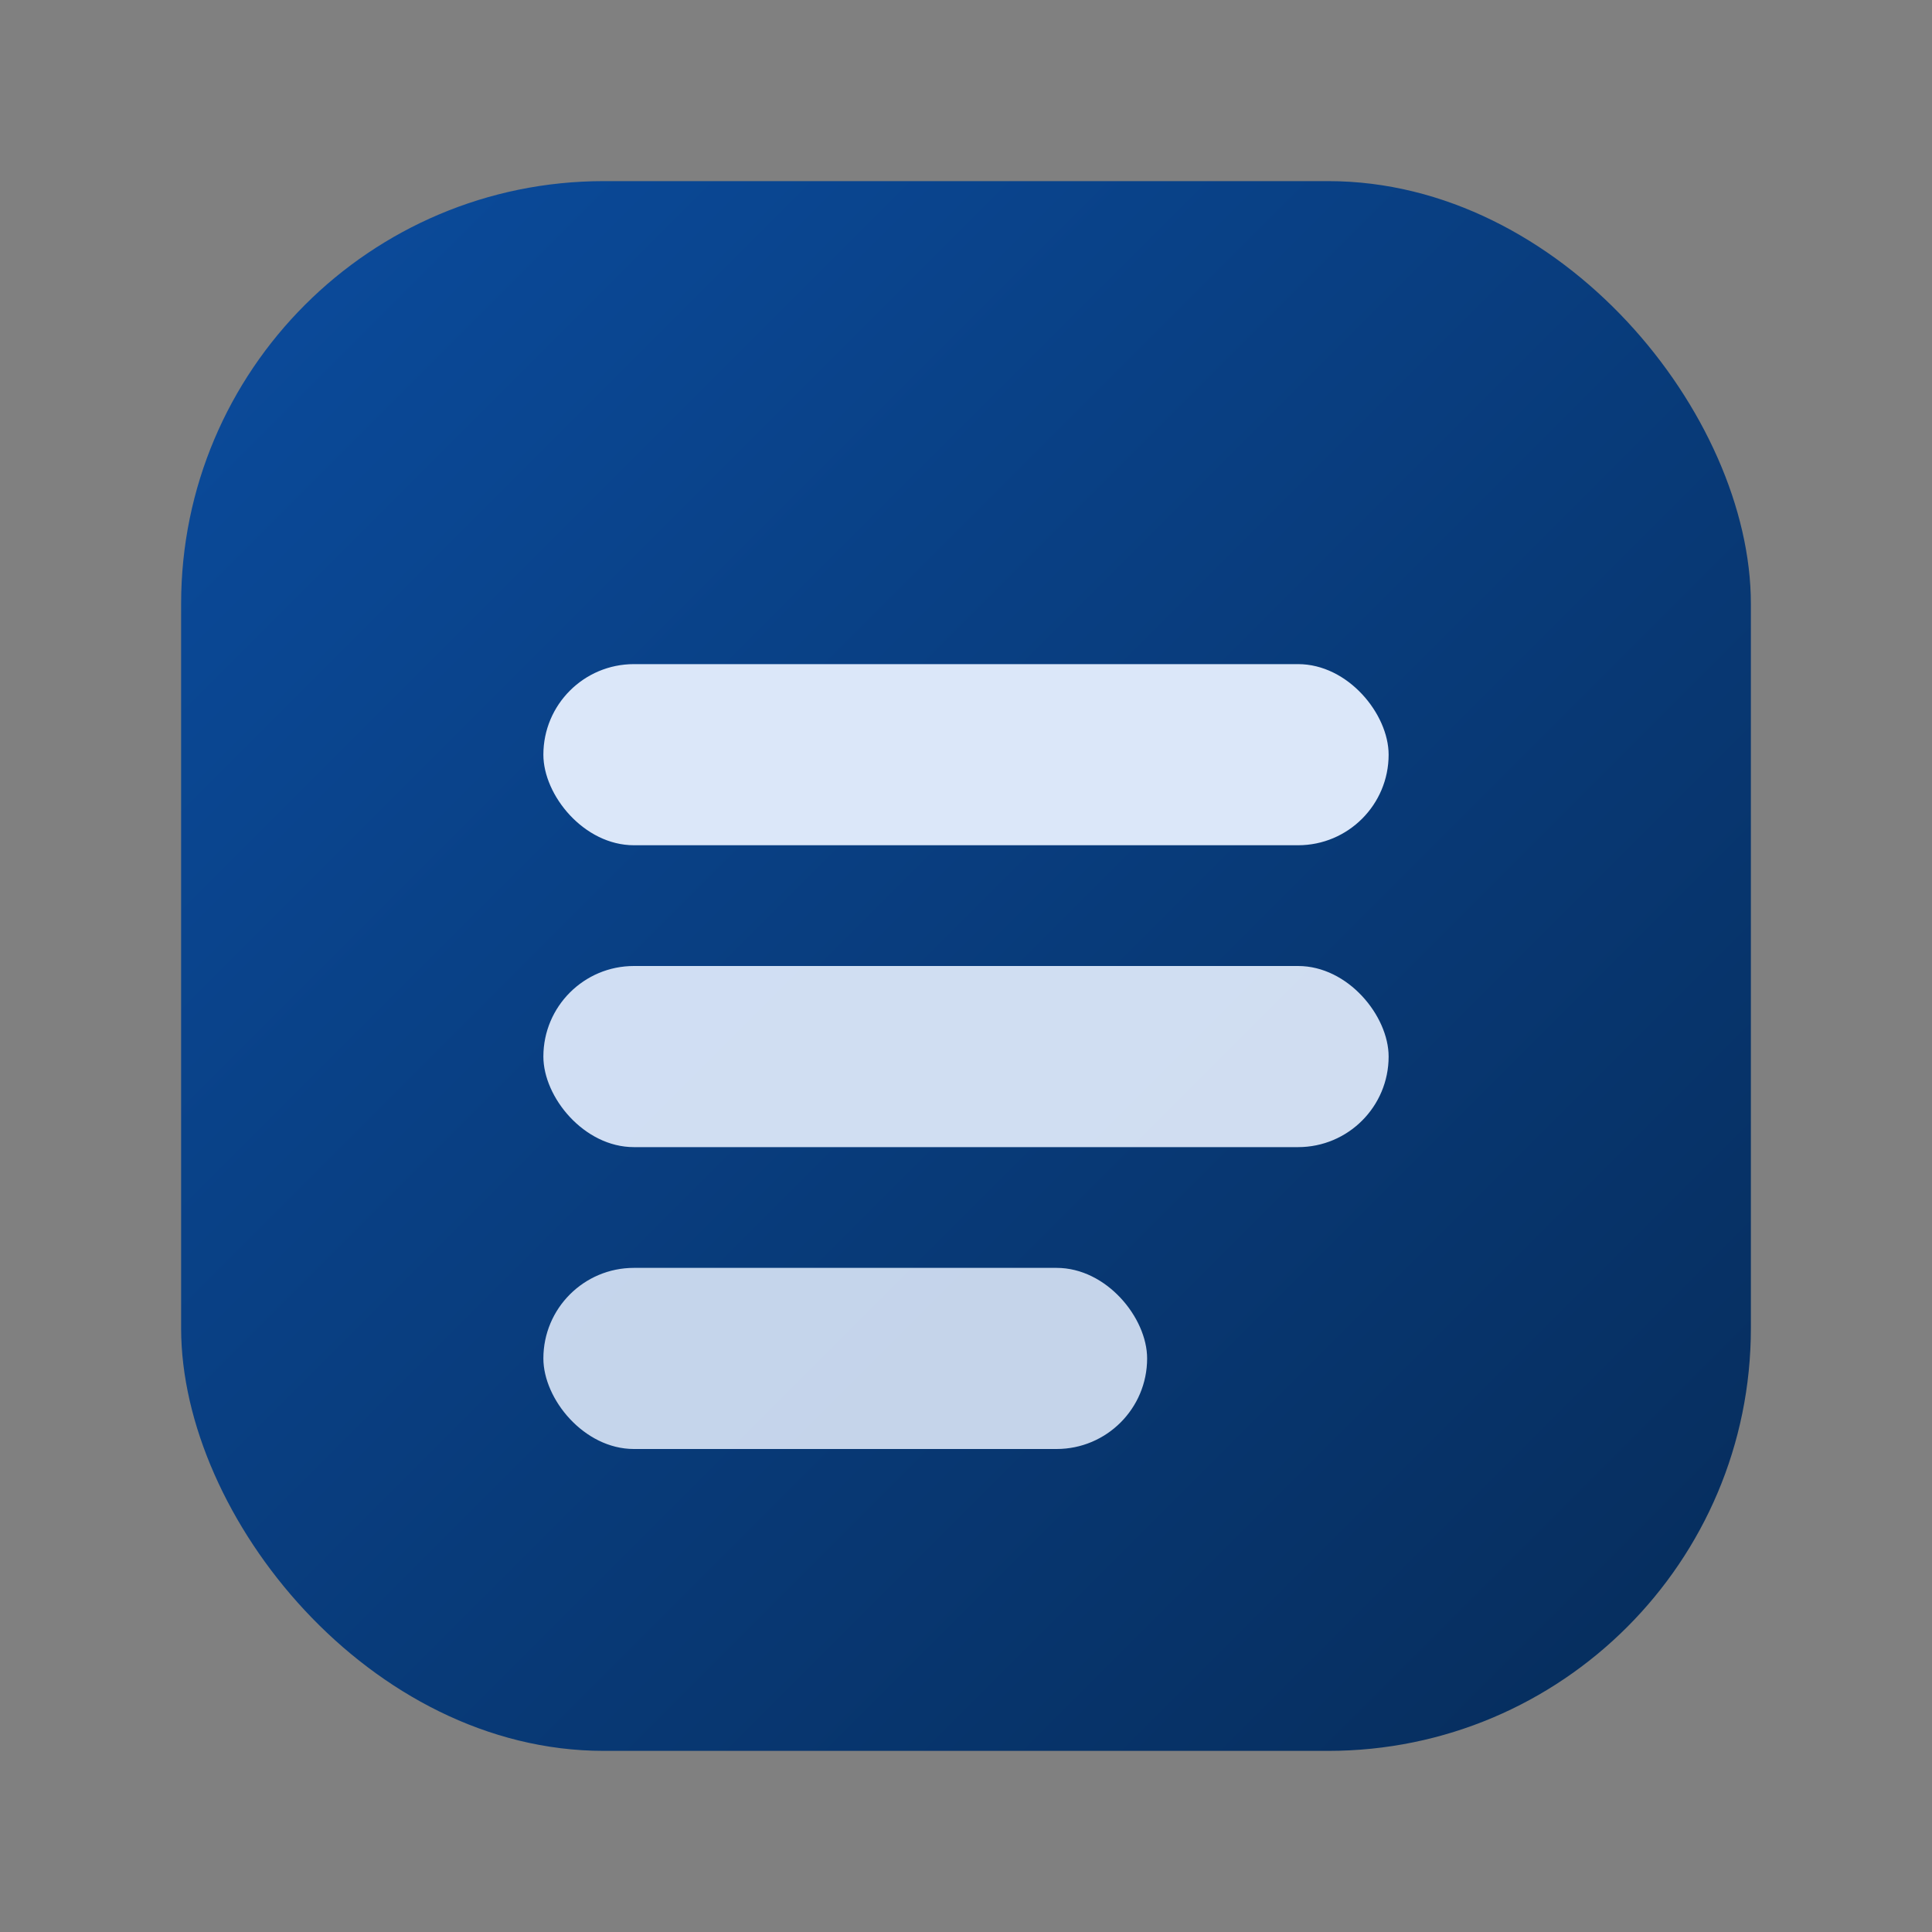
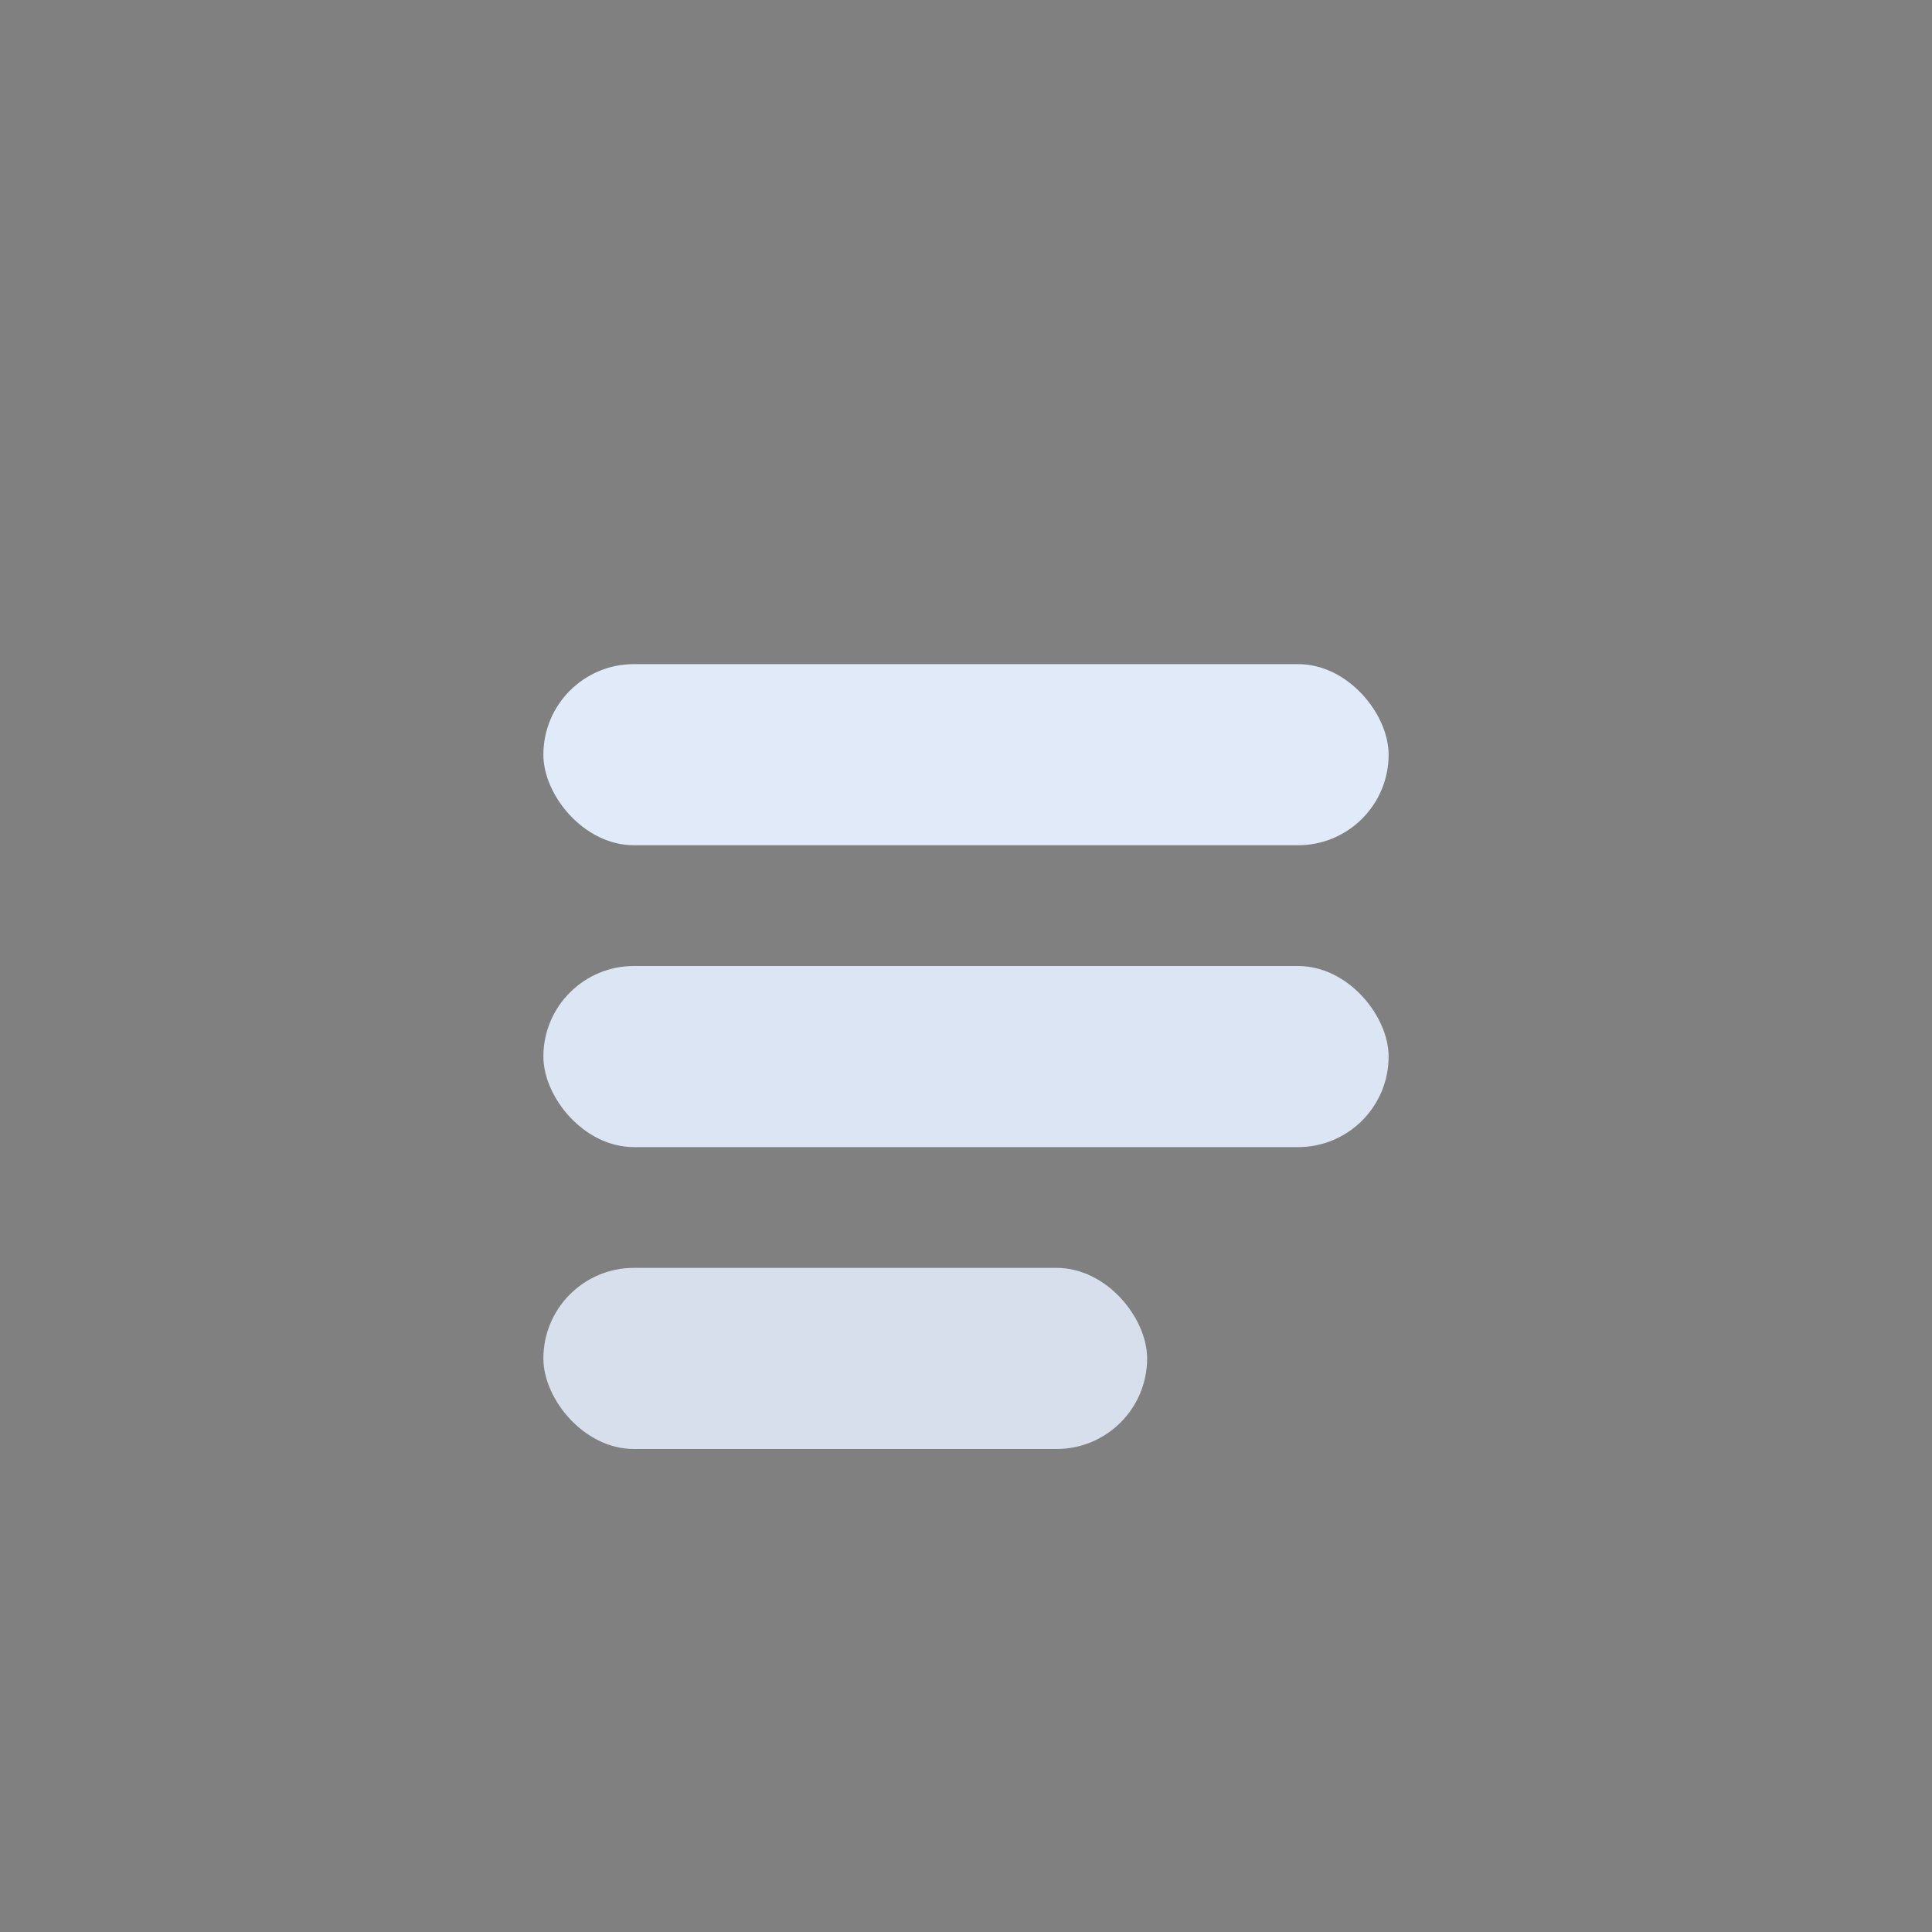
<svg xmlns="http://www.w3.org/2000/svg" width="48" height="48" viewBox="0 0 64 64">
  <rect x="0" y="0" width="64" height="64" fill="#808080" stroke="none" />
  <defs>
    <linearGradient id="g" x1="0" y1="0" x2="1" y2="1">
      <stop offset="0" stop-color="#0B4C9E" />
      <stop offset="1" stop-color="#062C5A" />
    </linearGradient>
  </defs>
-   <rect x="6" y="6" width="52" height="52" rx="14" fill="url(#g)" />
  <rect x="18" y="22" width="28" height="6" rx="3" fill="#E6F0FF" opacity="0.95" />
  <rect x="18" y="32" width="28" height="6" rx="3" fill="#E6F0FF" opacity="0.9" />
  <rect x="18" y="42" width="20" height="6" rx="3" fill="#E6F0FF" opacity="0.85" />
</svg>